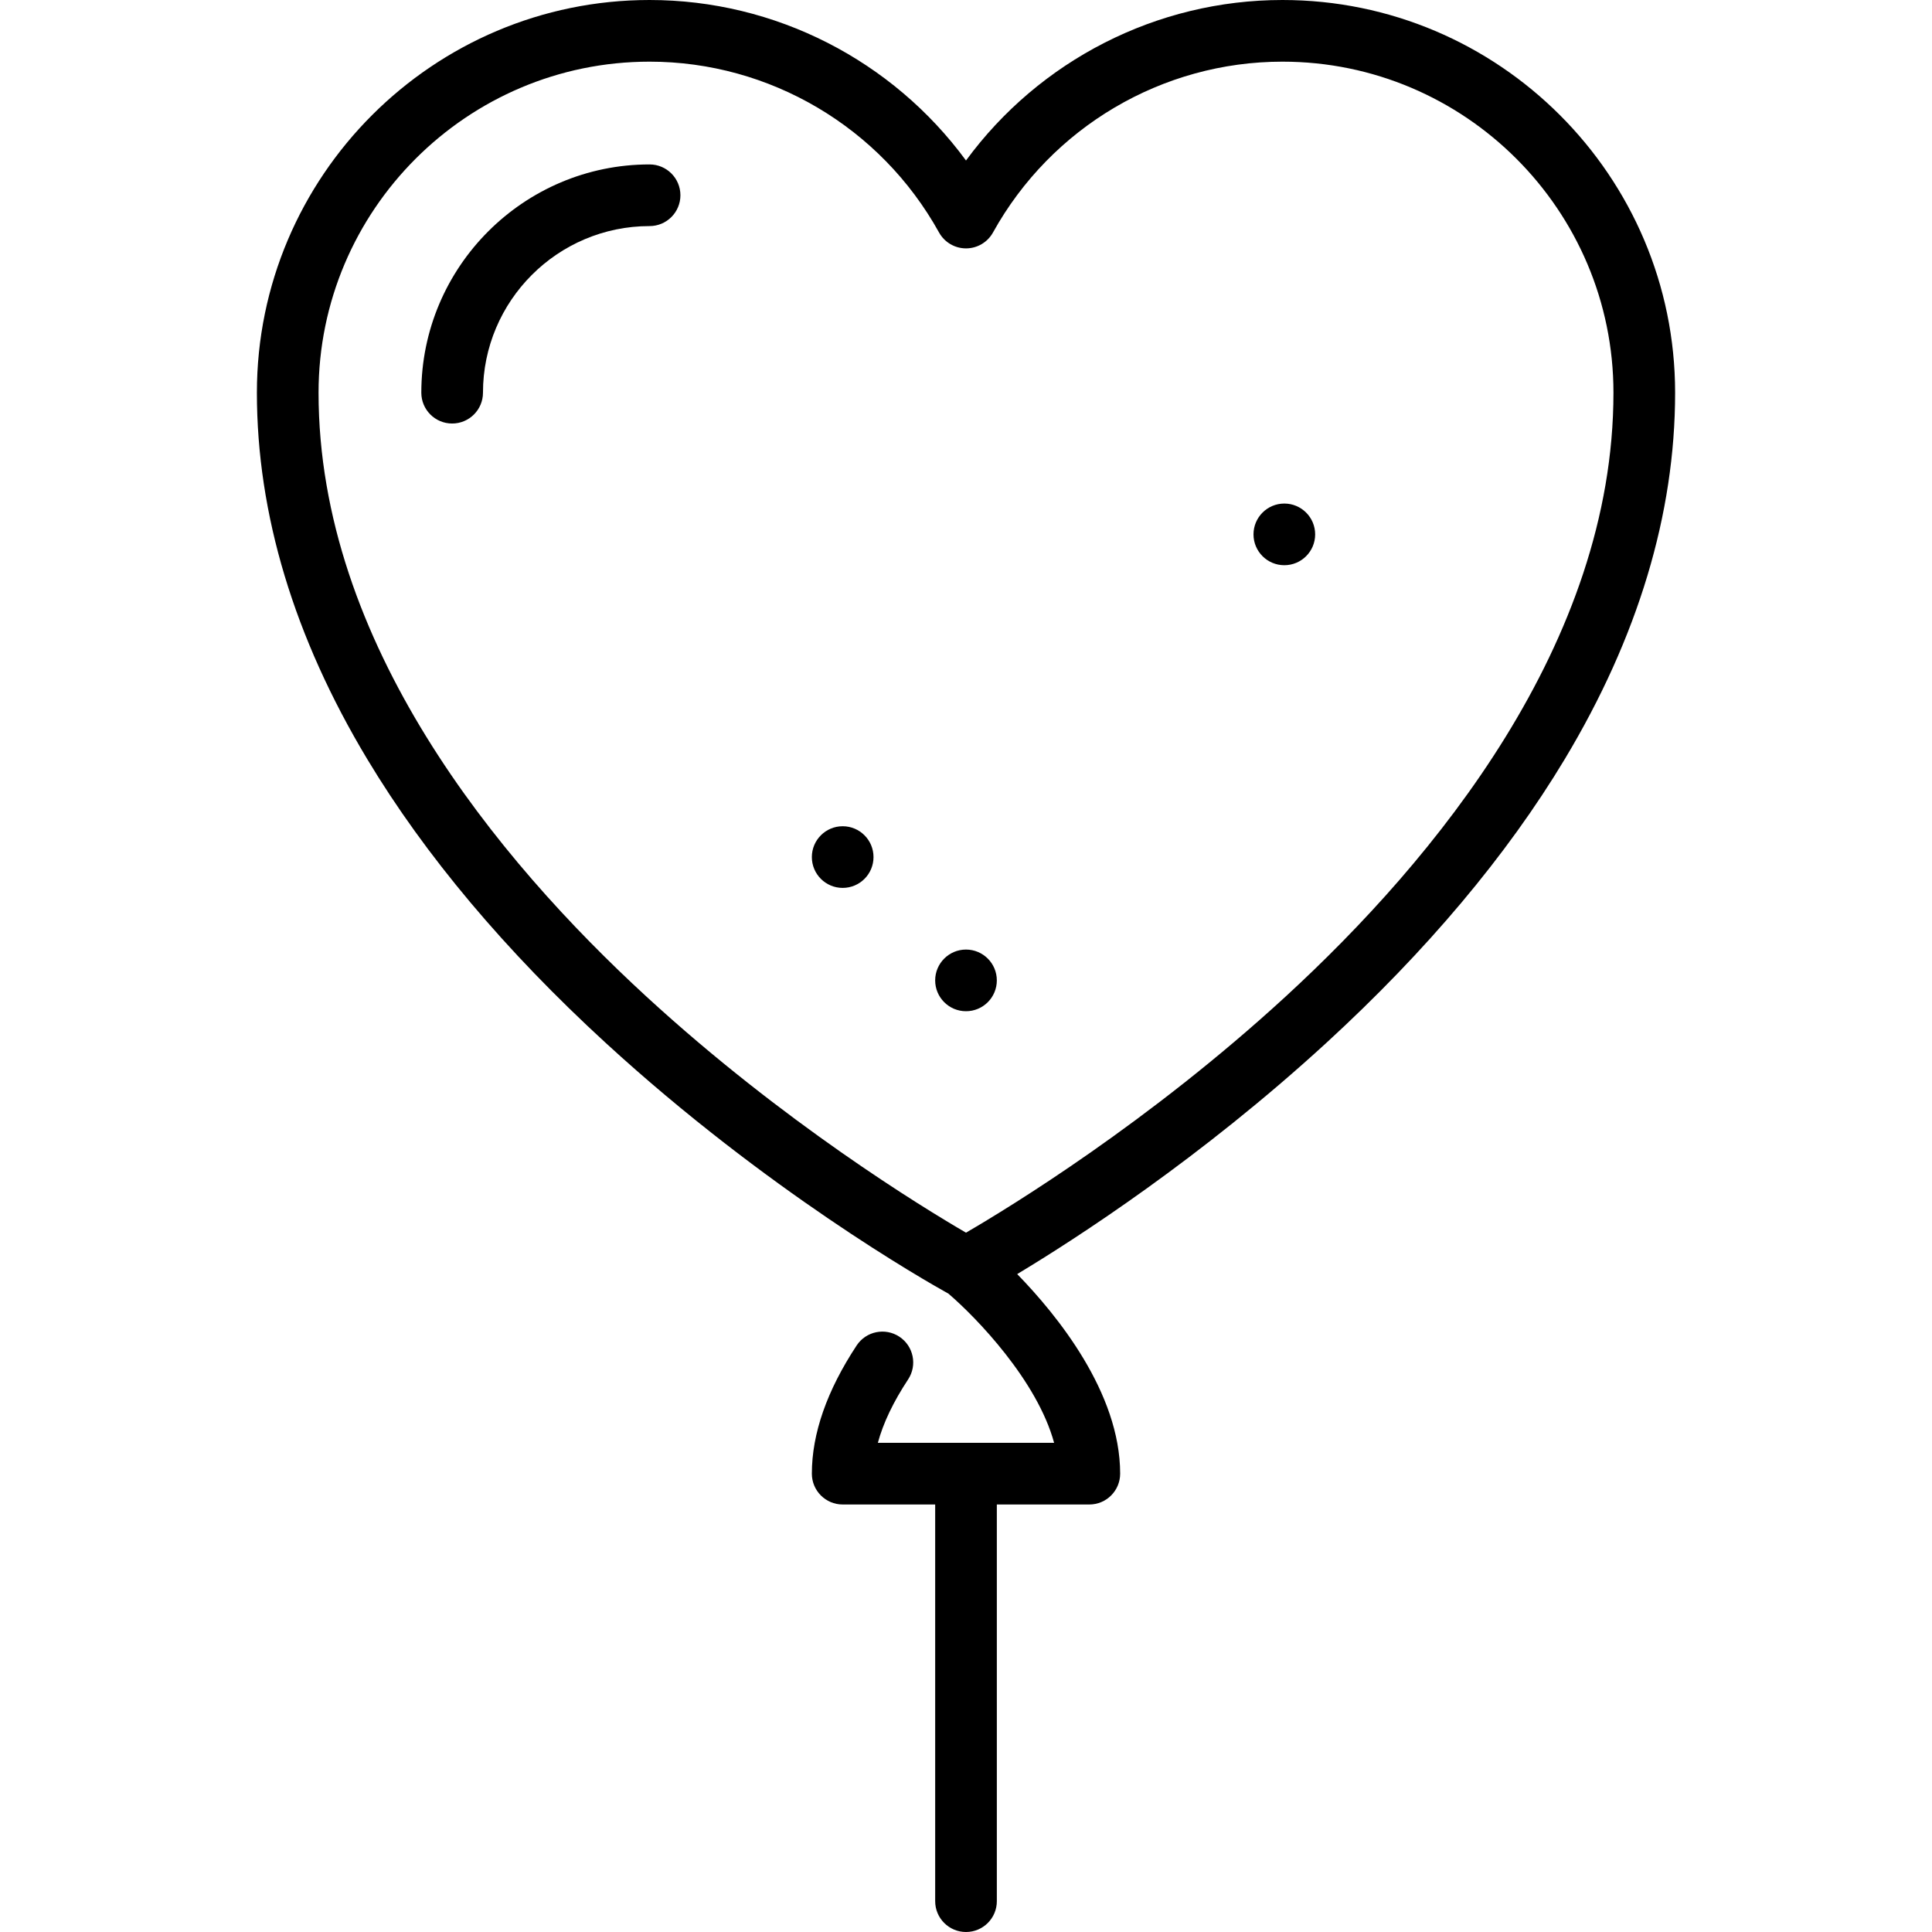
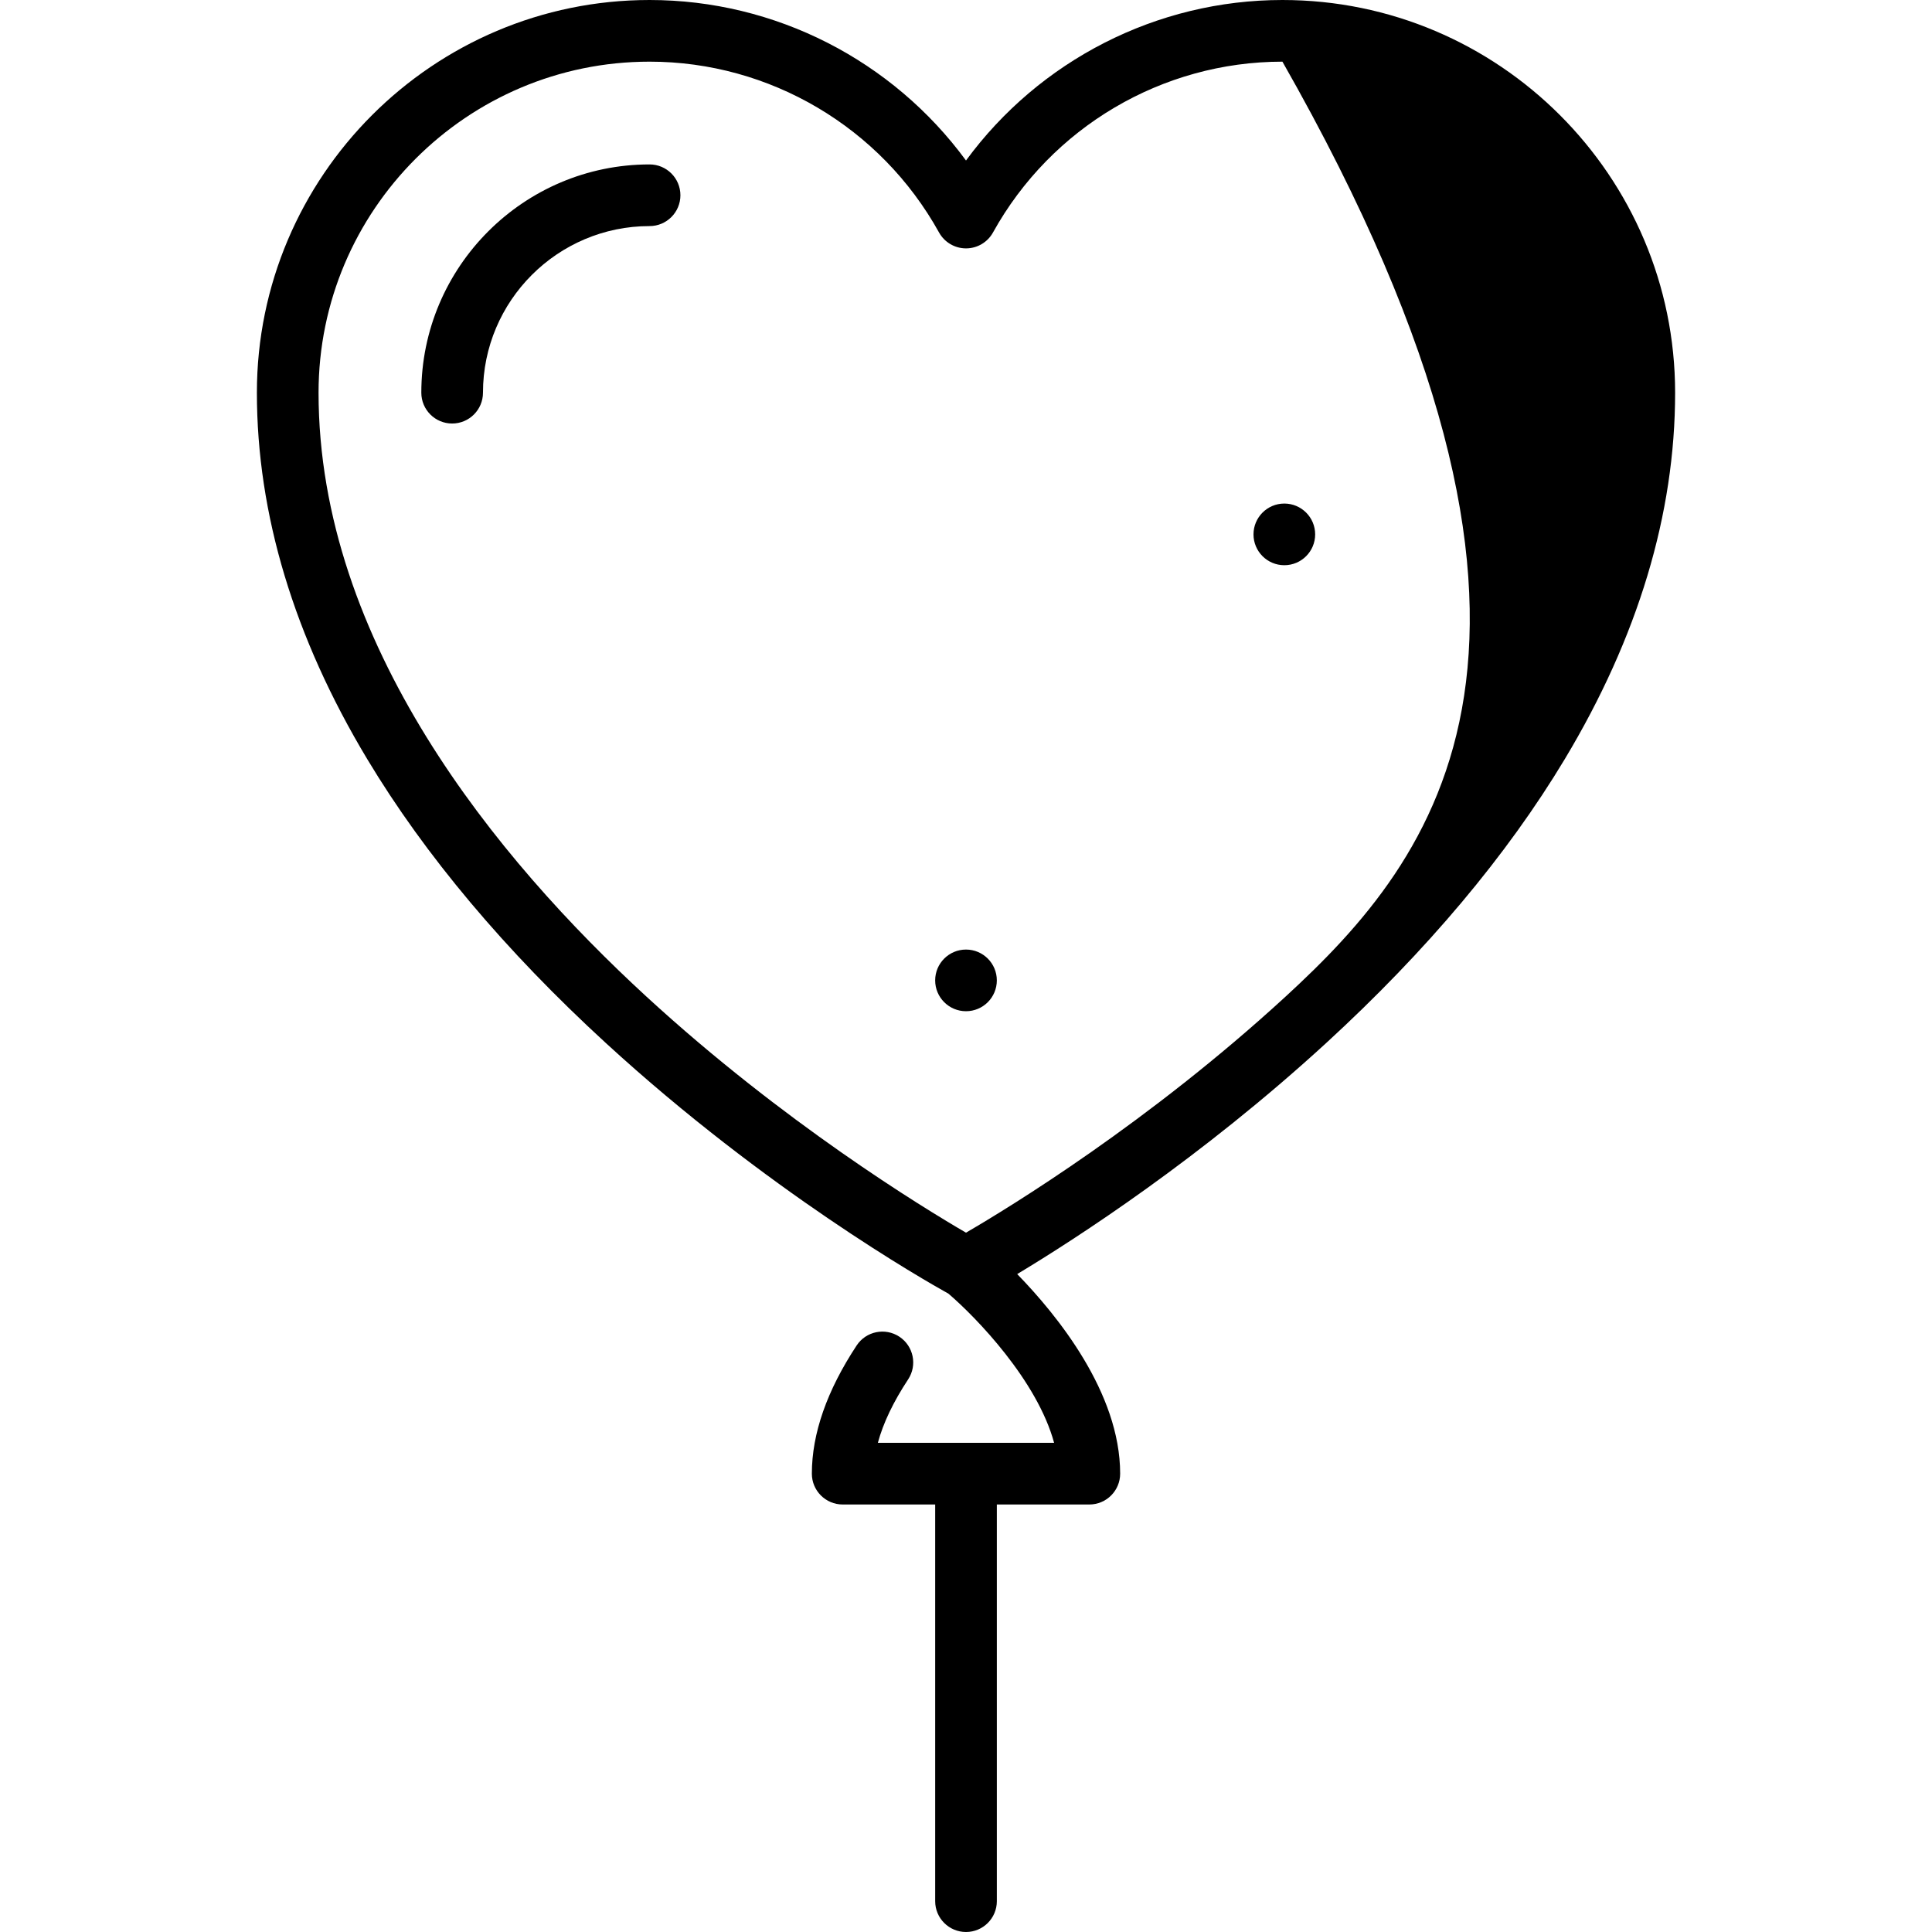
<svg xmlns="http://www.w3.org/2000/svg" fill="#000000" height="800px" width="800px" version="1.1" id="Layer_1" viewBox="0 0 511.999 511.999" xml:space="preserve">
  <g>
    <g>
      <circle cx="255.999" cy="259.813" r="8.17" />
    </g>
  </g>
  <g>
    <g>
      <circle cx="340.36" cy="141.617" r="8.17" />
    </g>
  </g>
  <g>
    <g>
-       <circle cx="223.319" cy="227.132" r="8.17" />
-     </g>
+       </g>
  </g>
  <g>
    <g>
-       <path d="M339.854,0c-33.327,0-64.393,16.016-83.855,42.534C236.538,16.016,205.472,0,172.145,0    C114.763,0,68.078,46.684,68.078,104.067c0,32.141,9.842,64.818,29.254,97.124c15.313,25.487,36.6,50.811,63.27,75.268    c42.537,39.009,84.456,62.882,90.743,66.373c7.41,6.336,23.541,23.062,28.002,39.534H232.64c1.403-5.216,4.084-10.84,8.02-16.809    c2.485-3.767,1.445-8.835-2.321-11.318c-3.767-2.484-8.835-1.446-11.318,2.321c-7.877,11.944-11.871,23.374-11.871,33.975    c0,4.512,3.658,8.17,8.17,8.17h24.511v105.123c0,4.512,3.658,8.17,8.17,8.17s8.17-3.658,8.17-8.17V398.706h24.51    c4.512,0,8.17-3.658,8.17-8.17c0-21.502-16.742-42.066-27.285-52.888c15.799-9.51,48.628-30.74,81.832-61.188    c26.67-24.457,47.957-49.782,63.27-75.268c19.411-32.305,29.254-64.983,29.254-97.124C443.921,46.684,397.236,0,339.854,0z     M340.608,264.181c-36.175,33.227-72.818,55.626-84.609,62.487c-11.79-6.861-48.434-29.26-84.609-62.487    c-39.676-36.442-86.971-93.803-86.971-160.114c0-48.372,39.353-87.726,87.726-87.726c31.834,0,61.228,17.348,76.71,45.274    c1.44,2.597,4.176,4.209,7.146,4.209c2.971,0,5.706-1.611,7.146-4.209c15.479-27.926,44.872-45.274,76.706-45.274    c48.372,0,87.726,39.354,87.726,87.726C427.58,170.378,380.285,227.739,340.608,264.181z" />
+       <path d="M339.854,0c-33.327,0-64.393,16.016-83.855,42.534C236.538,16.016,205.472,0,172.145,0    C114.763,0,68.078,46.684,68.078,104.067c0,32.141,9.842,64.818,29.254,97.124c15.313,25.487,36.6,50.811,63.27,75.268    c42.537,39.009,84.456,62.882,90.743,66.373c7.41,6.336,23.541,23.062,28.002,39.534H232.64c1.403-5.216,4.084-10.84,8.02-16.809    c2.485-3.767,1.445-8.835-2.321-11.318c-3.767-2.484-8.835-1.446-11.318,2.321c-7.877,11.944-11.871,23.374-11.871,33.975    c0,4.512,3.658,8.17,8.17,8.17h24.511v105.123c0,4.512,3.658,8.17,8.17,8.17s8.17-3.658,8.17-8.17V398.706h24.51    c4.512,0,8.17-3.658,8.17-8.17c0-21.502-16.742-42.066-27.285-52.888c15.799-9.51,48.628-30.74,81.832-61.188    c26.67-24.457,47.957-49.782,63.27-75.268c19.411-32.305,29.254-64.983,29.254-97.124C443.921,46.684,397.236,0,339.854,0z     M340.608,264.181c-36.175,33.227-72.818,55.626-84.609,62.487c-11.79-6.861-48.434-29.26-84.609-62.487    c-39.676-36.442-86.971-93.803-86.971-160.114c0-48.372,39.353-87.726,87.726-87.726c31.834,0,61.228,17.348,76.71,45.274    c1.44,2.597,4.176,4.209,7.146,4.209c2.971,0,5.706-1.611,7.146-4.209c15.479-27.926,44.872-45.274,76.706-45.274    C427.58,170.378,380.285,227.739,340.608,264.181z" />
    </g>
  </g>
  <g>
    <g>
      <path d="M172.145,43.574c-33.355,0-60.492,27.137-60.492,60.492c0,4.512,3.658,8.17,8.17,8.17c4.512,0,8.17-3.658,8.17-8.17    c0-24.346,19.807-44.152,44.152-44.152c4.512,0,8.17-3.658,8.17-8.17S176.657,43.574,172.145,43.574z" />
    </g>
  </g>
</svg>